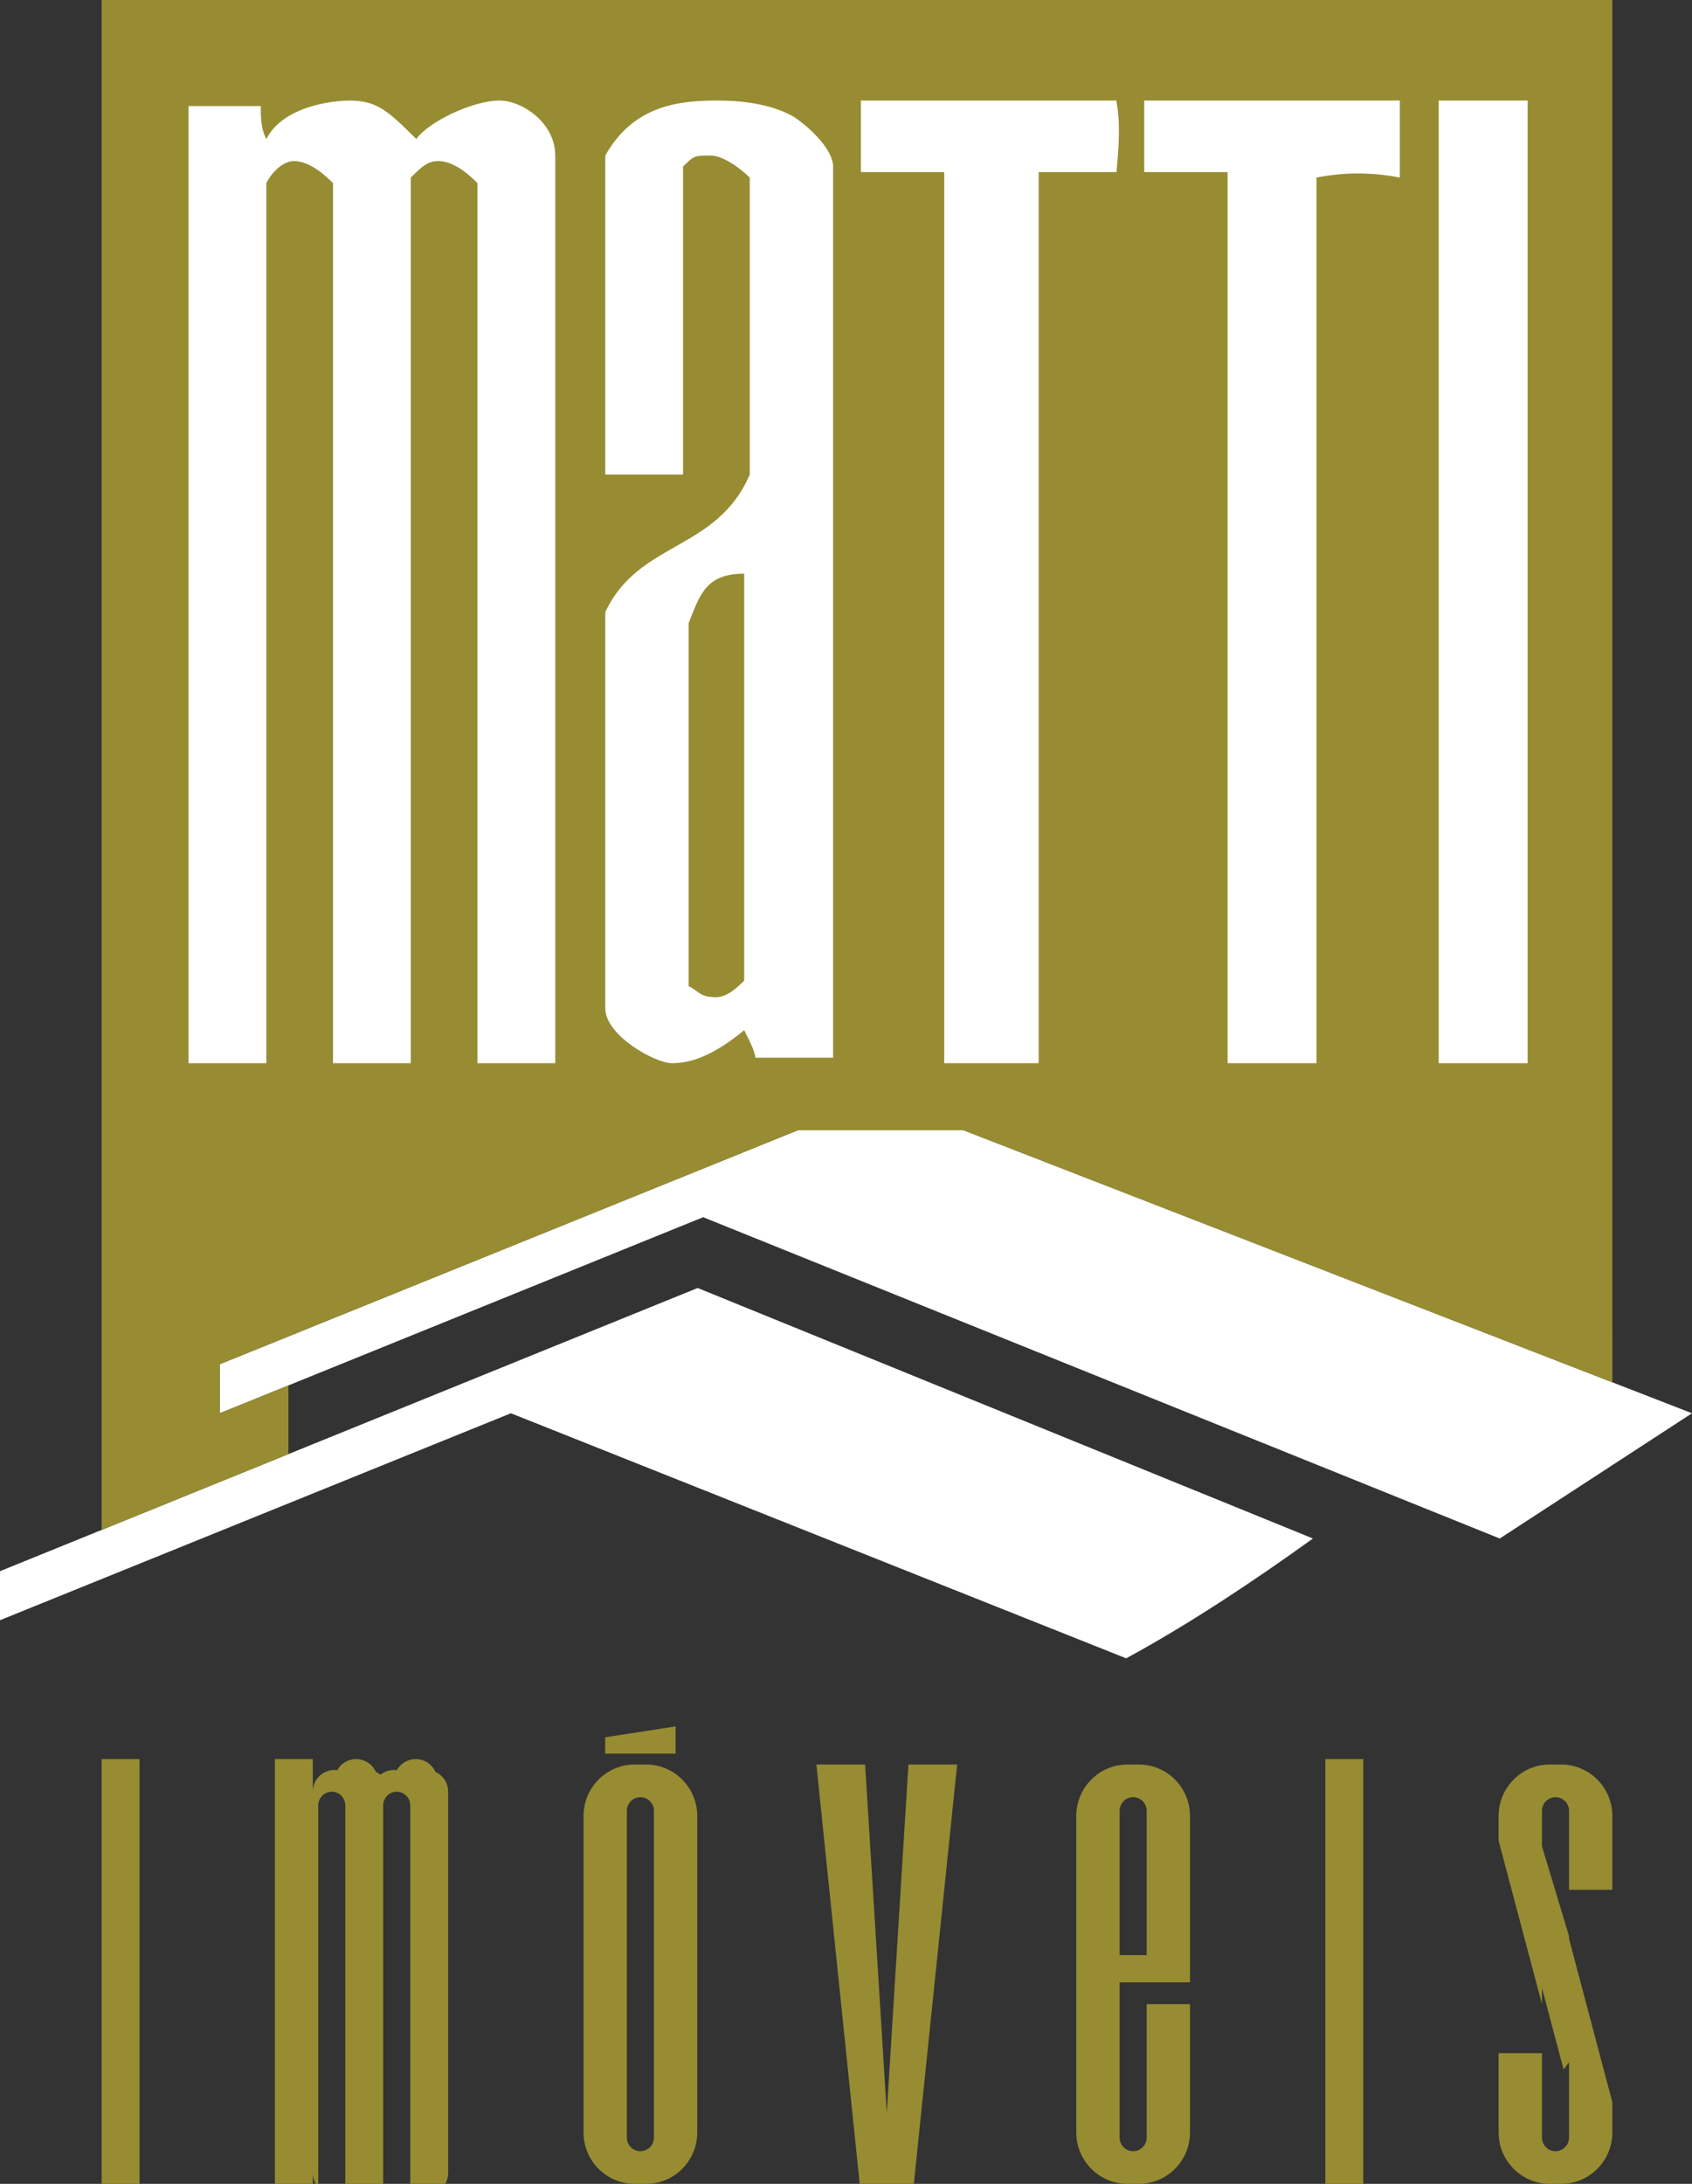
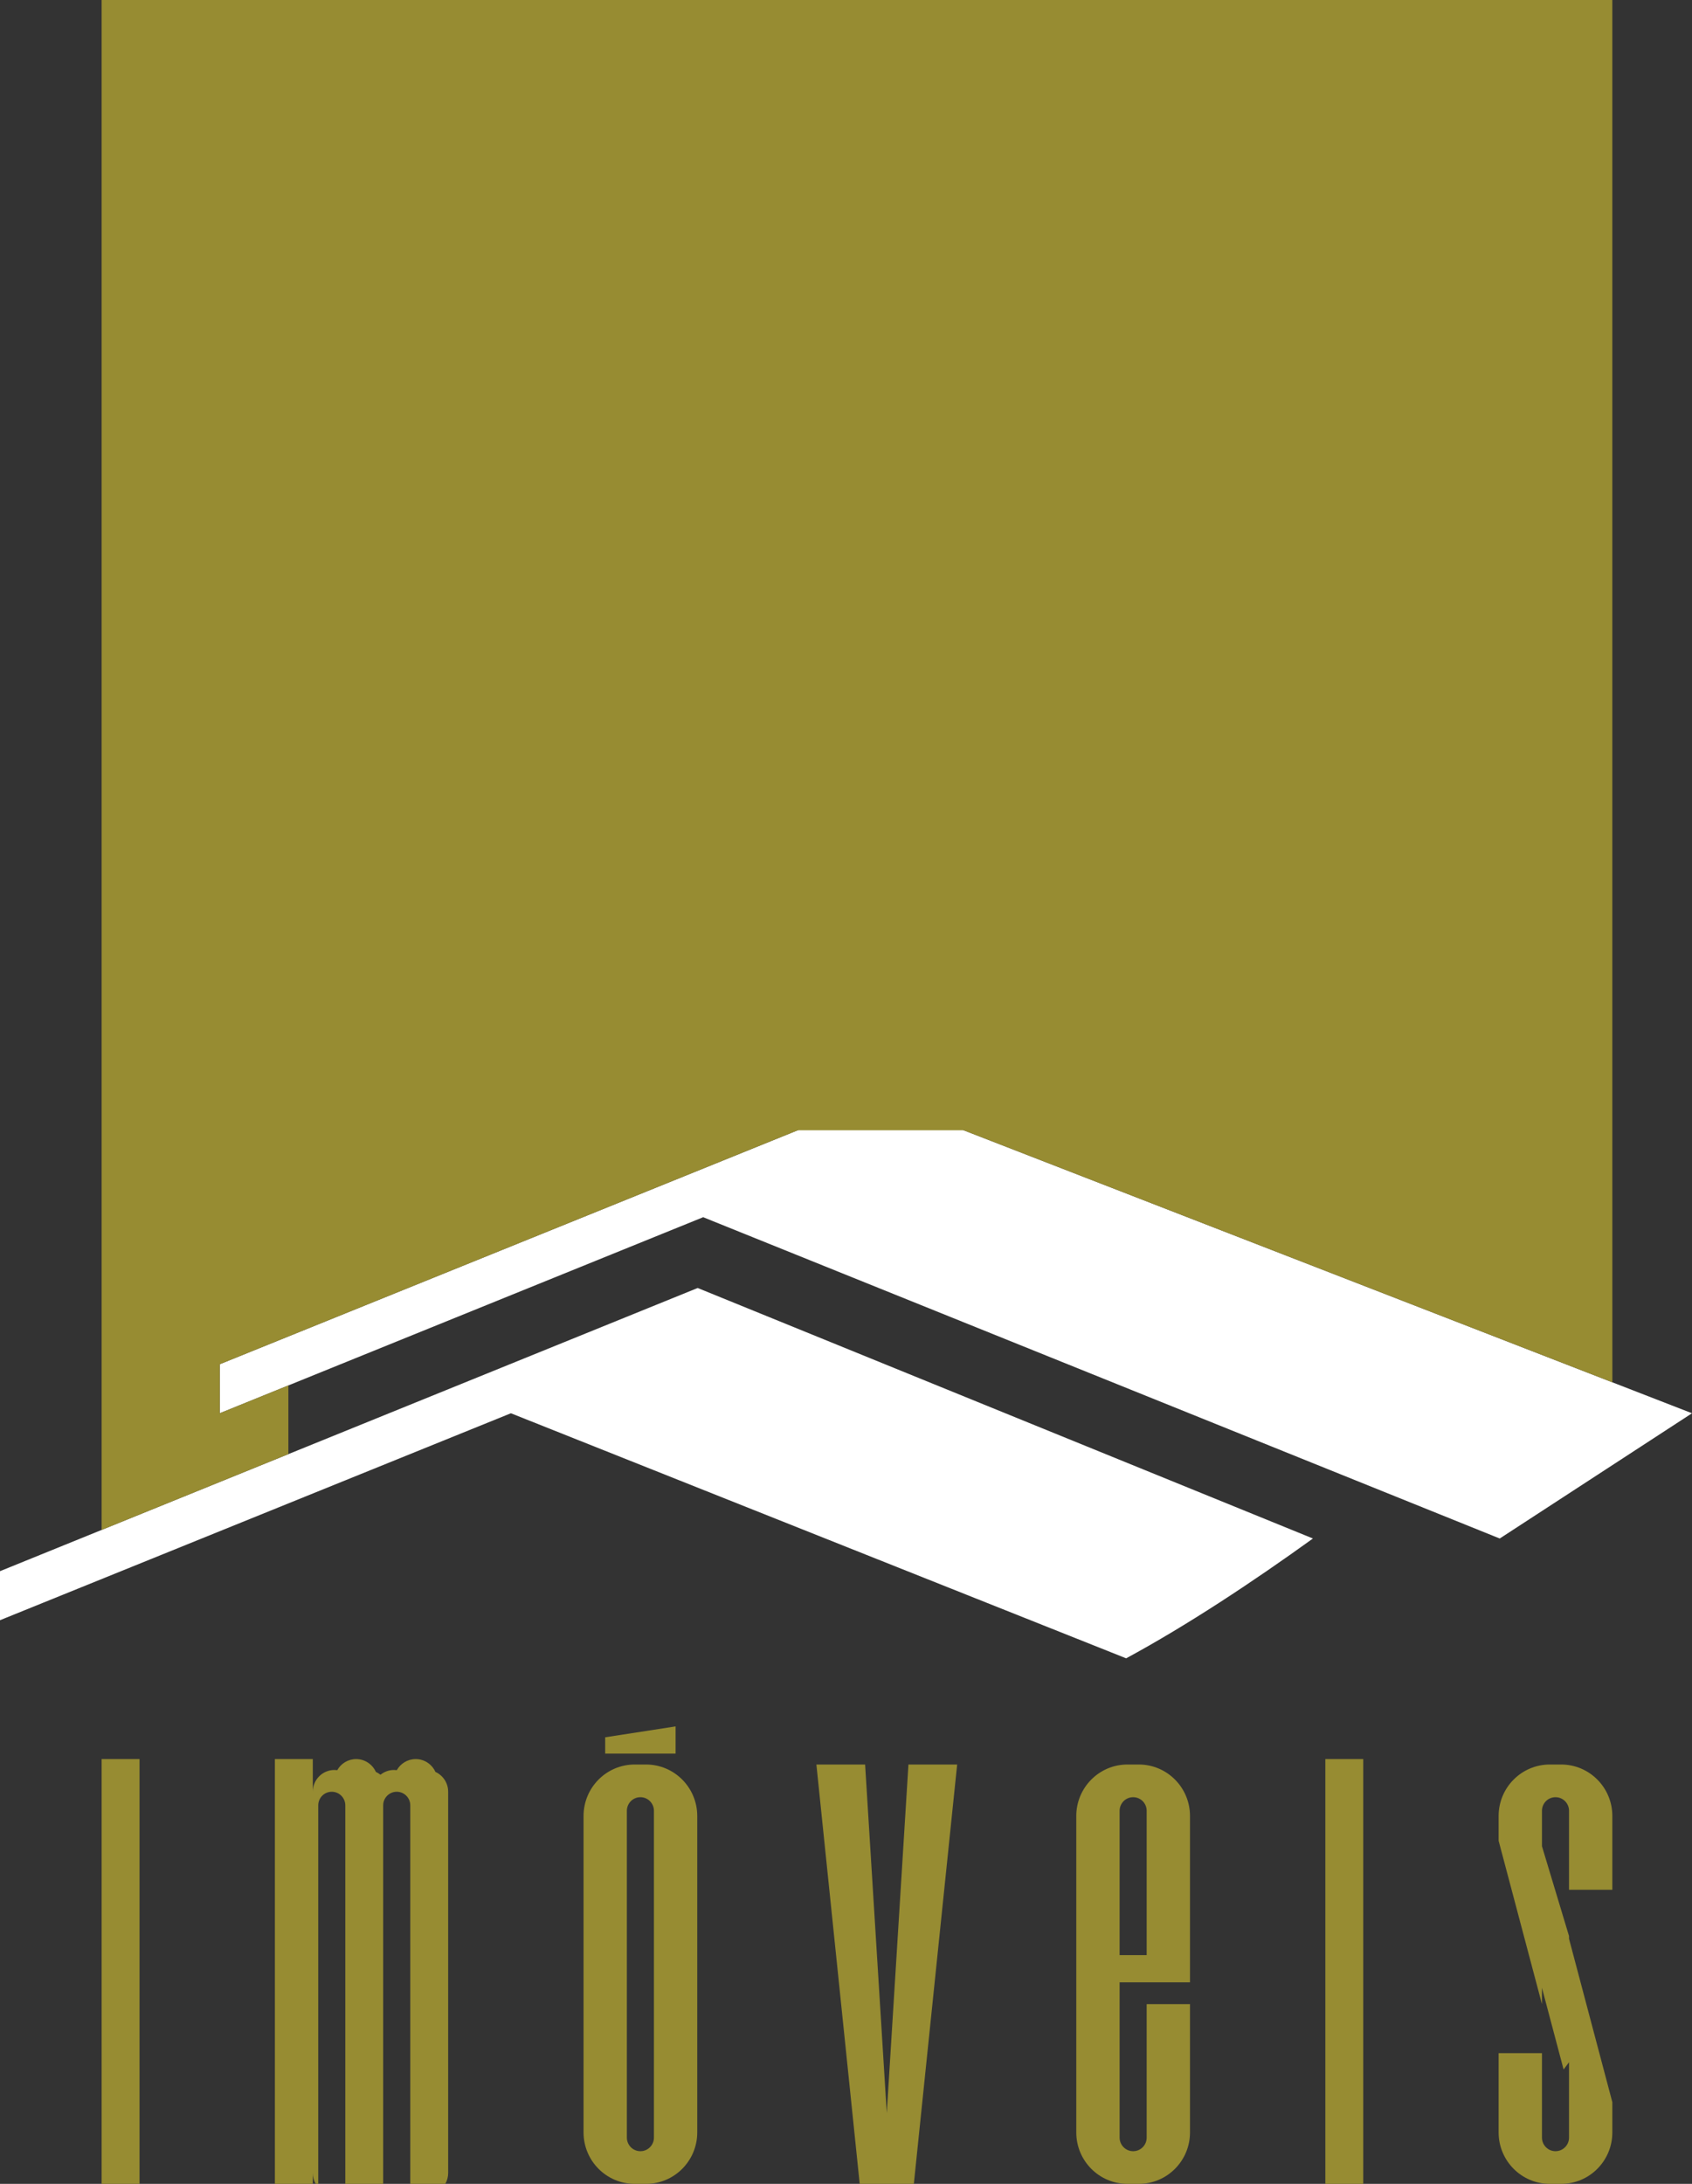
<svg xmlns="http://www.w3.org/2000/svg" id="Untitled-P%E1gina%201" viewBox="0 0 62 80" style="background-color:#ffffff00" version="1.1" xml:space="preserve" x="0px" y="0px" width="62px" height="80px">
  <rect x="0" y="0" width="62" height="80" fill="#333333" stroke="none" />
  <g id="Camada%201">
    <path d="M 62 51.771 L 54.955 56.359 L 25.766 44.589 L 8.052 51.771 L 8.052 49.975 L 32.208 40.2 L 62 51.771 ZM 48.11 56.359 C 45.896 57.955 43.48 59.551 41.266 60.748 L 18.721 51.771 L 0 59.352 L 0 57.556 L 25.565 47.182 L 48.11 56.359 Z" fill="#ffffff" />
    <path d="M 56.789 64.638 C 55.754 64.638 54.914 65.483 54.914 66.524 L 54.914 67.431 L 56.502 73.416 L 56.502 72.818 L 57.295 75.811 L 57.494 75.544 L 57.494 78.304 C 57.494 78.58 57.272 78.803 56.998 78.803 C 56.724 78.803 56.502 78.58 56.502 78.304 L 56.502 75.212 L 54.914 75.212 L 54.914 78.115 C 54.914 79.156 55.754 80 56.789 80 L 57.206 80 C 58.242 80 59.081 79.156 59.081 78.115 L 59.081 77.007 L 57.494 71.022 L 57.494 70.923 L 56.502 67.631 L 56.502 66.334 C 56.502 66.059 56.724 65.835 56.998 65.835 C 57.272 65.835 57.494 66.059 57.494 66.334 L 57.494 69.227 L 59.081 69.227 L 59.081 66.524 C 59.081 65.483 58.242 64.638 57.206 64.638 L 56.789 64.638 ZM 41.026 71.621 L 41.026 66.334 C 41.026 66.059 41.248 65.835 41.522 65.835 C 41.796 65.835 42.018 66.059 42.018 66.334 L 42.018 71.621 L 41.026 71.621 ZM 41.313 64.638 C 40.278 64.638 39.438 65.483 39.438 66.524 L 39.438 78.115 C 39.438 79.156 40.278 80 41.313 80 L 41.73 80 C 42.766 80 43.605 79.156 43.605 78.115 L 43.605 73.416 L 42.018 73.416 L 42.018 78.304 C 42.018 78.58 41.796 78.803 41.522 78.803 C 41.248 78.803 41.026 78.58 41.026 78.304 L 41.026 72.618 L 42.018 72.618 L 42.216 72.618 L 43.605 72.618 L 43.605 66.524 C 43.605 65.483 42.766 64.638 41.73 64.638 L 41.313 64.638 ZM 22.176 64.239 L 24.756 64.239 L 24.756 63.242 L 22.176 63.641 L 22.176 64.239 ZM 29.915 64.638 L 31.502 80 L 32.494 80 L 33.486 80 L 35.073 64.638 L 33.288 64.638 L 32.494 77.406 L 31.7 64.638 L 29.915 64.638 ZM 23.466 65.835 C 23.74 65.835 23.962 66.059 23.962 66.334 L 23.962 78.304 C 23.962 78.58 23.74 78.803 23.466 78.803 C 23.192 78.803 22.97 78.58 22.97 78.304 L 22.97 66.334 C 22.97 66.059 23.192 65.835 23.466 65.835 ZM 23.258 64.638 C 22.222 64.638 21.383 65.483 21.383 66.524 L 21.383 78.115 C 21.383 79.156 22.222 80 23.258 80 L 23.674 80 C 24.71 80 25.549 79.156 25.549 78.115 L 25.549 66.524 C 25.549 65.483 24.71 64.638 23.674 64.638 L 23.258 64.638 ZM 48.565 64.439 L 48.565 80 L 49.954 80 L 49.954 64.439 L 48.565 64.439 ZM 3.724 64.439 L 3.724 80 L 5.113 80 L 5.113 64.439 L 3.724 64.439 ZM 10.073 80 L 11.462 80 L 11.462 79.601 C 11.462 79.746 11.501 79.883 11.568 80 L 11.661 80 L 11.661 66.135 C 11.661 65.859 11.883 65.636 12.157 65.636 C 12.431 65.636 12.653 65.859 12.653 66.135 L 12.653 80 L 13.751 80 L 14.041 80 L 14.041 66.135 C 14.041 65.859 14.264 65.636 14.537 65.636 C 14.812 65.636 15.034 65.859 15.034 66.135 L 15.034 80 L 16.316 80 C 16.384 79.883 16.422 79.746 16.422 79.601 L 16.422 65.636 C 16.422 65.312 16.23 65.034 15.955 64.909 C 15.831 64.632 15.554 64.439 15.232 64.439 C 14.935 64.439 14.677 64.603 14.54 64.845 C 14.507 64.841 14.473 64.838 14.438 64.838 C 14.251 64.838 14.078 64.904 13.942 65.013 C 13.891 64.972 13.834 64.936 13.773 64.909 C 13.648 64.632 13.371 64.439 13.049 64.439 C 12.753 64.439 12.494 64.603 12.358 64.845 C 12.324 64.841 12.29 64.838 12.256 64.838 C 11.817 64.838 11.462 65.195 11.462 65.636 L 11.462 64.439 L 10.073 64.439 L 10.073 80 ZM 59.081 0 L 3.724 0 L 3.724 39.9 L 3.724 52.668 L 3.724 56.045 L 10.568 53.267 L 10.568 52.668 L 10.568 50.75 L 8.052 51.771 L 8.052 49.975 L 29.233 41.404 L 35.308 41.404 L 59.082 50.637 L 59.081 39.9 L 59.081 0 Z" fill="#978c32" />
-     <path d="M 15.256 5.095 C 14.238 4.087 13.831 3.684 12.813 3.684 C 12.202 3.684 10.37 3.886 9.759 5.095 C 9.555 4.692 9.555 4.289 9.555 3.886 L 6.909 3.886 L 6.909 38.947 L 9.759 38.947 L 9.759 6.707 C 9.963 6.304 10.37 5.901 10.777 5.901 C 11.388 5.901 11.999 6.505 12.202 6.707 L 12.202 38.947 L 15.053 38.947 L 15.053 6.505 C 15.46 6.102 15.664 5.901 16.071 5.901 C 16.682 5.901 17.292 6.505 17.496 6.707 L 17.496 38.947 L 20.346 38.947 L 20.346 5.699 C 20.346 4.49 19.125 3.684 18.31 3.684 C 17.292 3.684 15.664 4.49 15.256 5.095 ZM 29.101 4.289 C 28.083 3.684 26.658 3.684 26.251 3.684 C 24.826 3.684 23.197 3.886 22.179 5.699 L 22.179 17.387 L 25.029 17.387 L 25.029 6.102 C 25.436 5.699 25.436 5.699 26.047 5.699 C 26.454 5.699 27.065 6.102 27.473 6.505 L 27.473 17.387 C 26.251 20.207 23.401 19.805 22.179 22.424 L 22.179 36.932 C 22.179 37.94 24.011 38.947 24.622 38.947 C 25.233 38.947 26.047 38.746 27.269 37.738 C 27.473 38.141 27.676 38.544 27.676 38.746 L 30.527 38.746 L 30.527 6.102 C 30.527 5.498 29.712 4.692 29.101 4.289 ZM 27.269 35.925 C 27.065 36.126 26.658 36.529 26.251 36.529 C 25.64 36.529 25.64 36.328 25.233 36.126 L 25.233 22.827 C 25.64 21.82 25.844 21.014 27.269 21.014 L 27.269 35.925 ZM 40.91 3.684 L 31.545 3.684 L 31.545 6.304 L 34.599 6.304 L 34.599 38.947 L 38.06 38.947 L 38.06 6.304 L 40.91 6.304 C 41.114 4.289 40.91 3.886 40.91 3.684 ZM 51.294 3.684 L 41.928 3.684 L 41.928 6.304 L 44.983 6.304 L 44.983 38.947 L 48.24 38.947 L 48.24 6.505 C 49.258 6.304 50.276 6.304 51.294 6.505 L 51.294 3.684 ZM 55.977 3.684 L 52.719 3.684 L 52.719 38.947 L 55.977 38.947 L 55.977 3.684 Z" fill="#ffffff" />
  </g>
</svg>